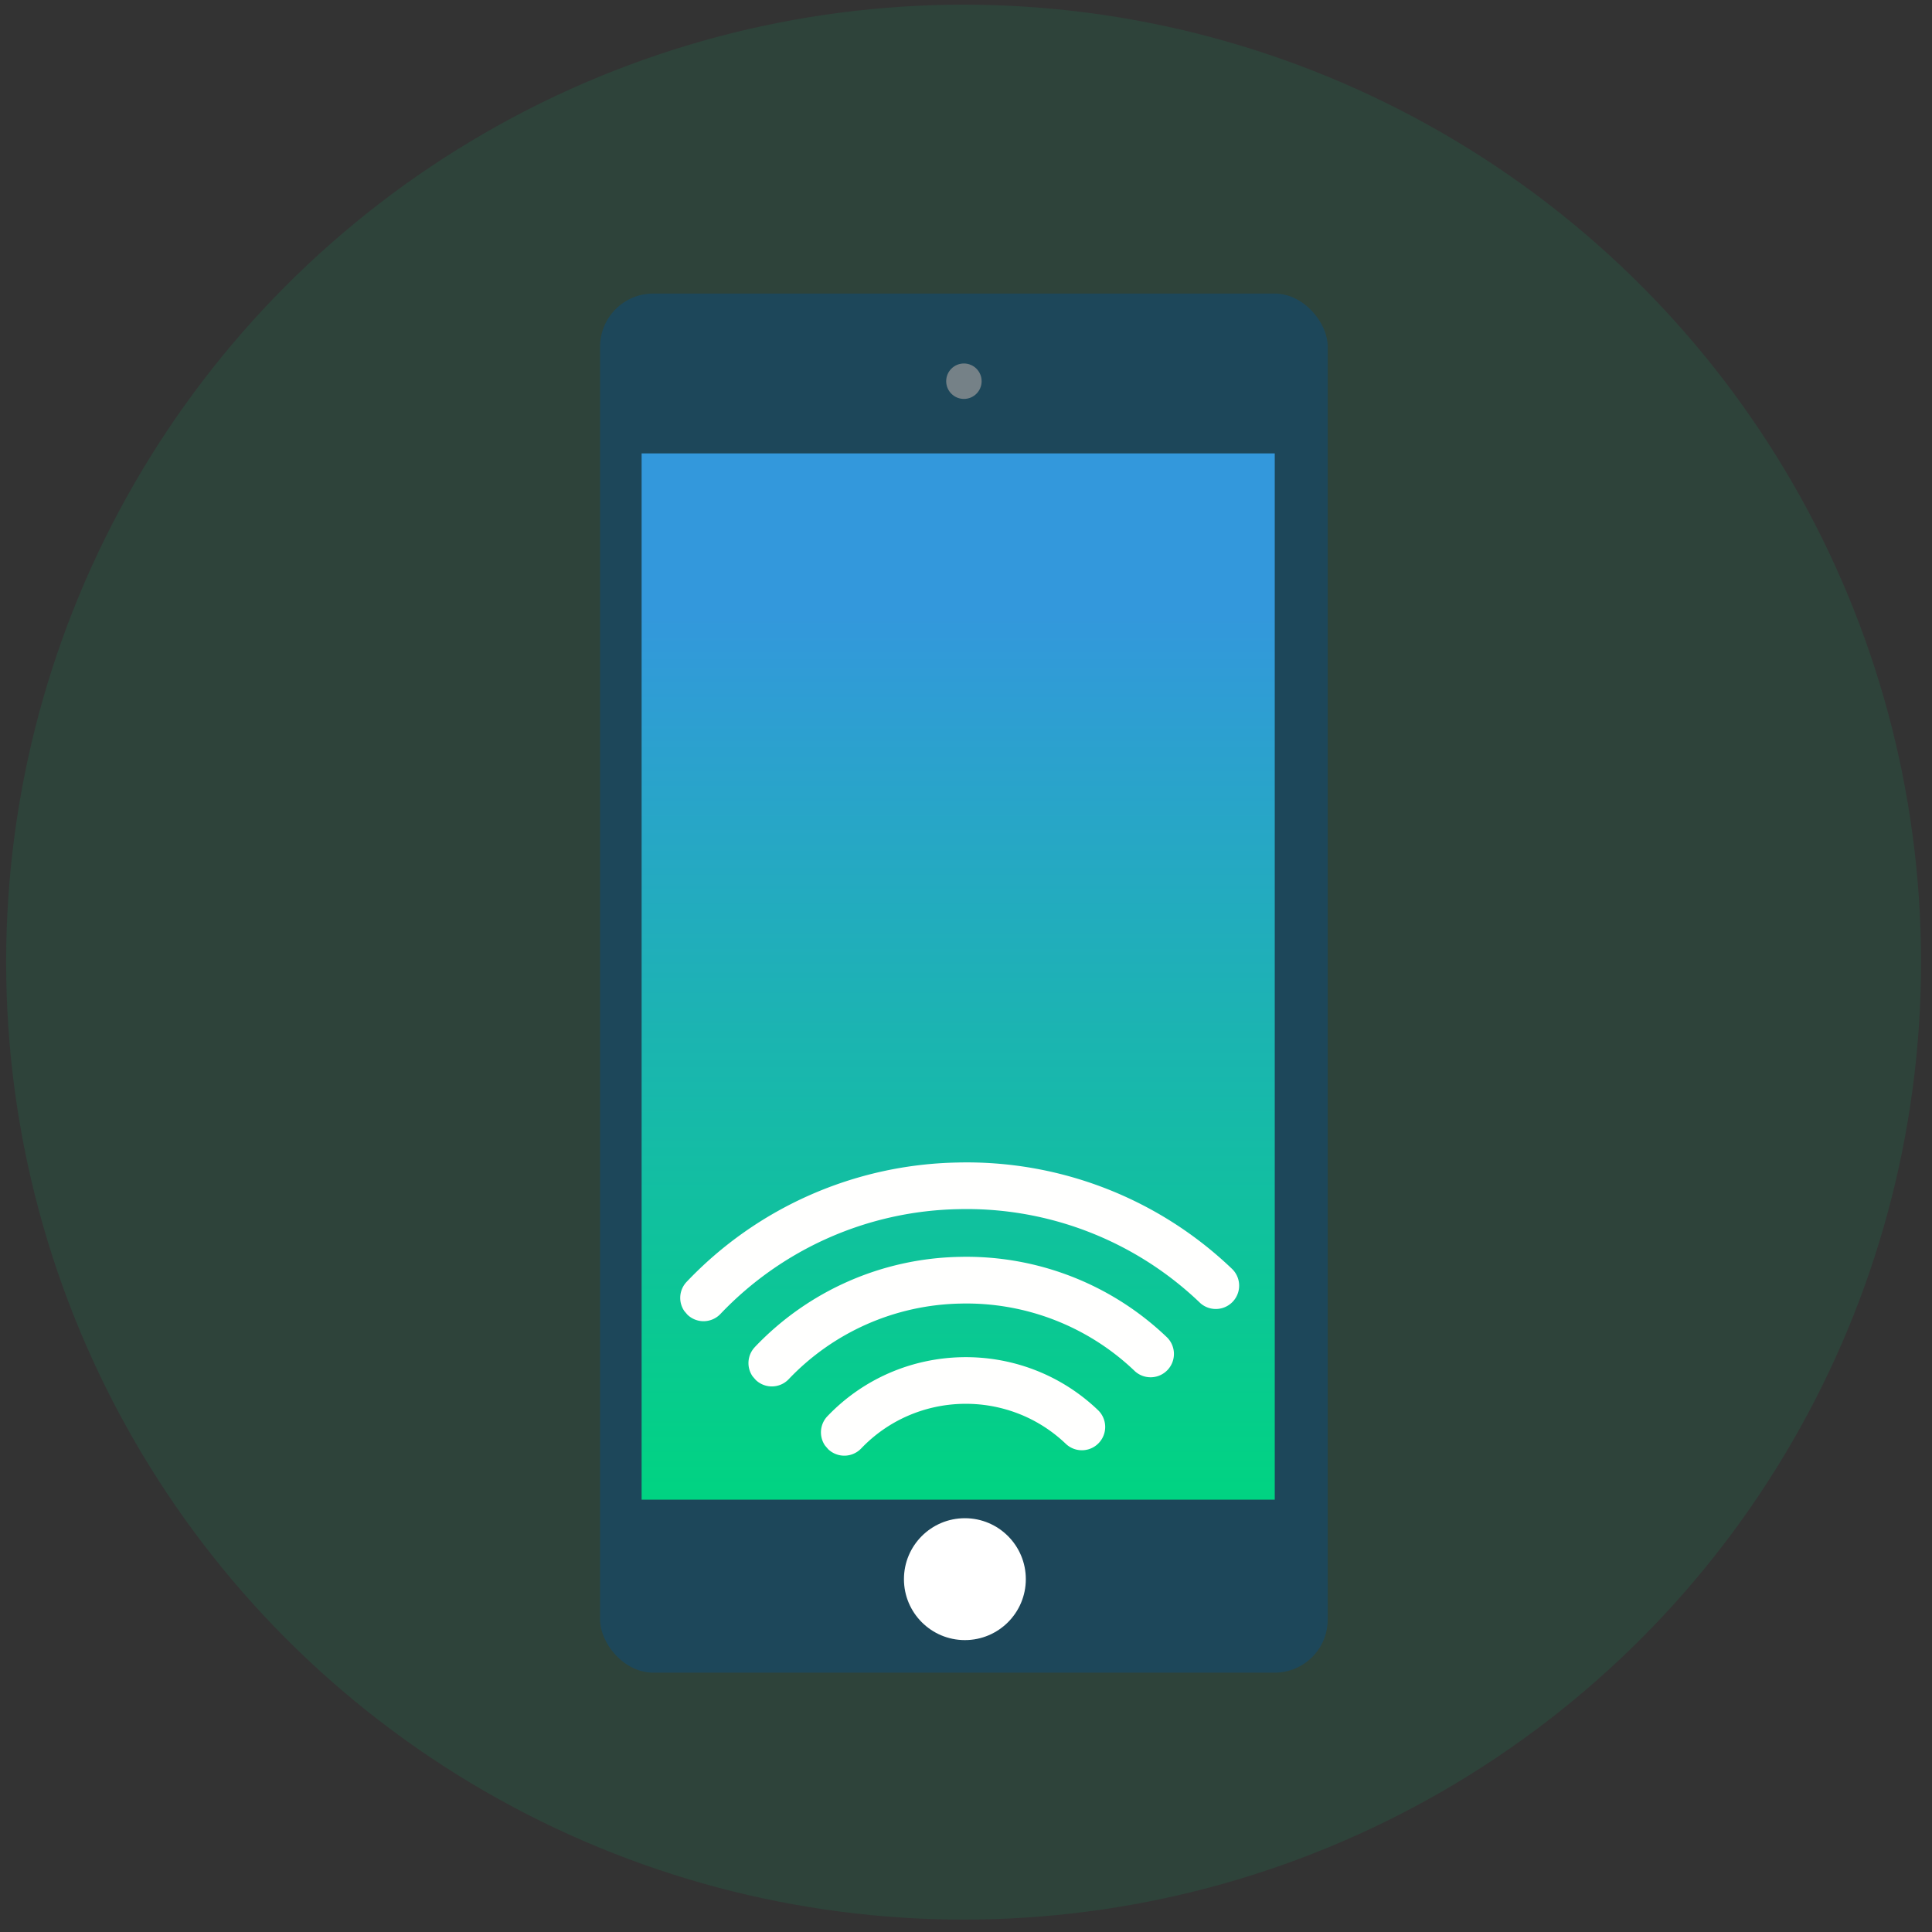
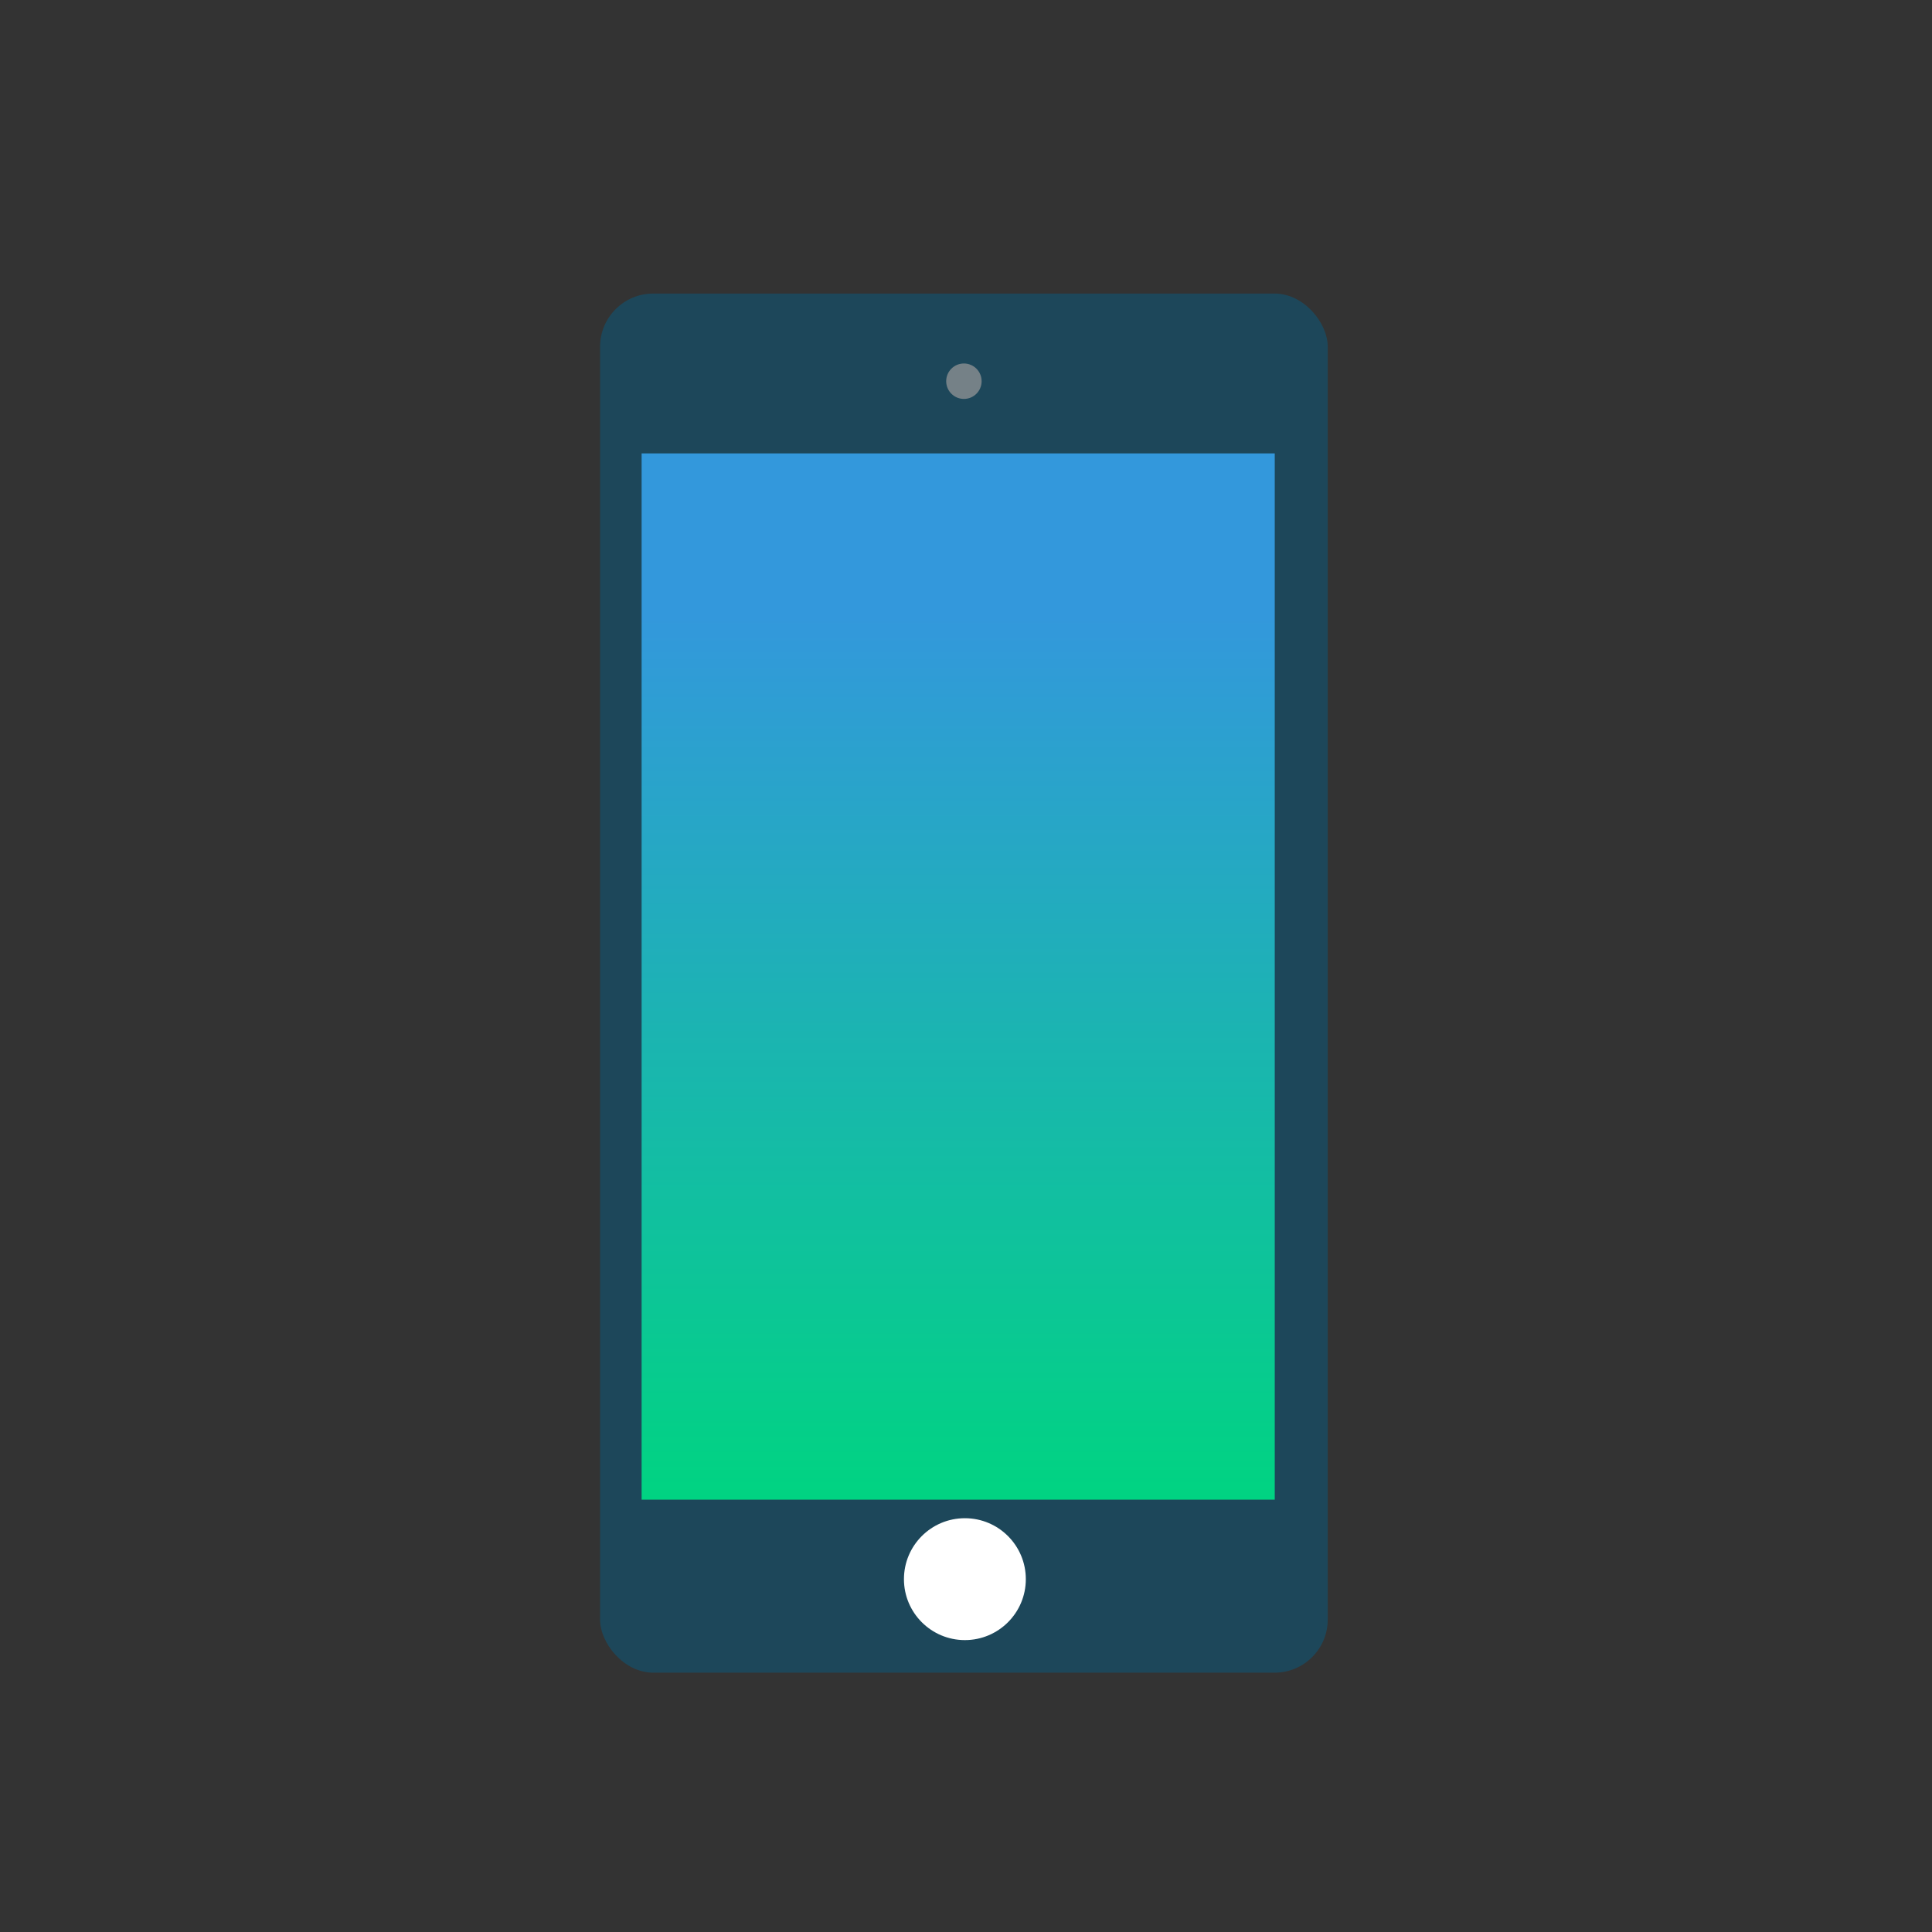
<svg xmlns="http://www.w3.org/2000/svg" width="109" height="109">
  <rect width="100%" height="100%" fill="#333333" stroke="none" />
  <defs>
    <linearGradient x1="50%" y1="15.788%" x2="50%" y2="100%" id="a">
      <stop stop-color="#3398DC" offset="0%" />
      <stop stop-color="#00D481" offset="100%" />
    </linearGradient>
  </defs>
  <g transform="translate(-.719 -.362)" fill="none" fill-rule="evenodd">
-     <circle fill="#00D481" opacity=".1" cx="55.083" cy="54.644" r="54.018" />
    <g transform="translate(34.458 16.081)">
      <rect fill="#1D475A" x=".116" y=".843" width="41.054" height="77.807" rx="3" />
      <path fill="url(#a)" d="M2.46 9.861L38.18 9.861 38.18 68.889 2.46 68.889z" />
      <ellipse fill="#9B9B9B" opacity=".7" cx="20.643" cy="5.788" rx="1" ry="1" />
    </g>
-     <path d="M39.461 72.678a21.624 21.624 0 0 1 15.25-6.728 21.628 21.628 0 0 1 15.542 6.024 1.317 1.317 0 0 1-1.818 1.904 19.013 19.013 0 0 0-13.663-5.297 19.024 19.024 0 0 0-13.408 5.913c-.501.525-1.336.547-1.861.041l-.174-.203a1.312 1.312 0 0 1 .132-1.654zm3.85 3.678a16.354 16.354 0 0 1 11.524-5.083 16.349 16.349 0 0 1 11.738 4.553 1.317 1.317 0 0 1-1.817 1.905 13.726 13.726 0 0 0-9.86-3.823 13.725 13.725 0 0 0-9.682 4.267c-.5.525-1.335.544-1.858.041l-.174-.2c-.353-.505-.31-1.2.13-1.66zm3.957 5.564l.175.204a1.318 1.318 0 0 0 1.862-.042c3.11-3.256 8.288-3.37 11.543-.264a1.314 1.314 0 1 0 1.818-1.9c-4.304-4.115-11.153-3.959-15.266.345a1.317 1.317 0 0 0-.132 1.657z" fill="#FFFFFE" />
    <circle fill="#FFF" cx="55.156" cy="89.455" r="3.438" />
  </g>
</svg>